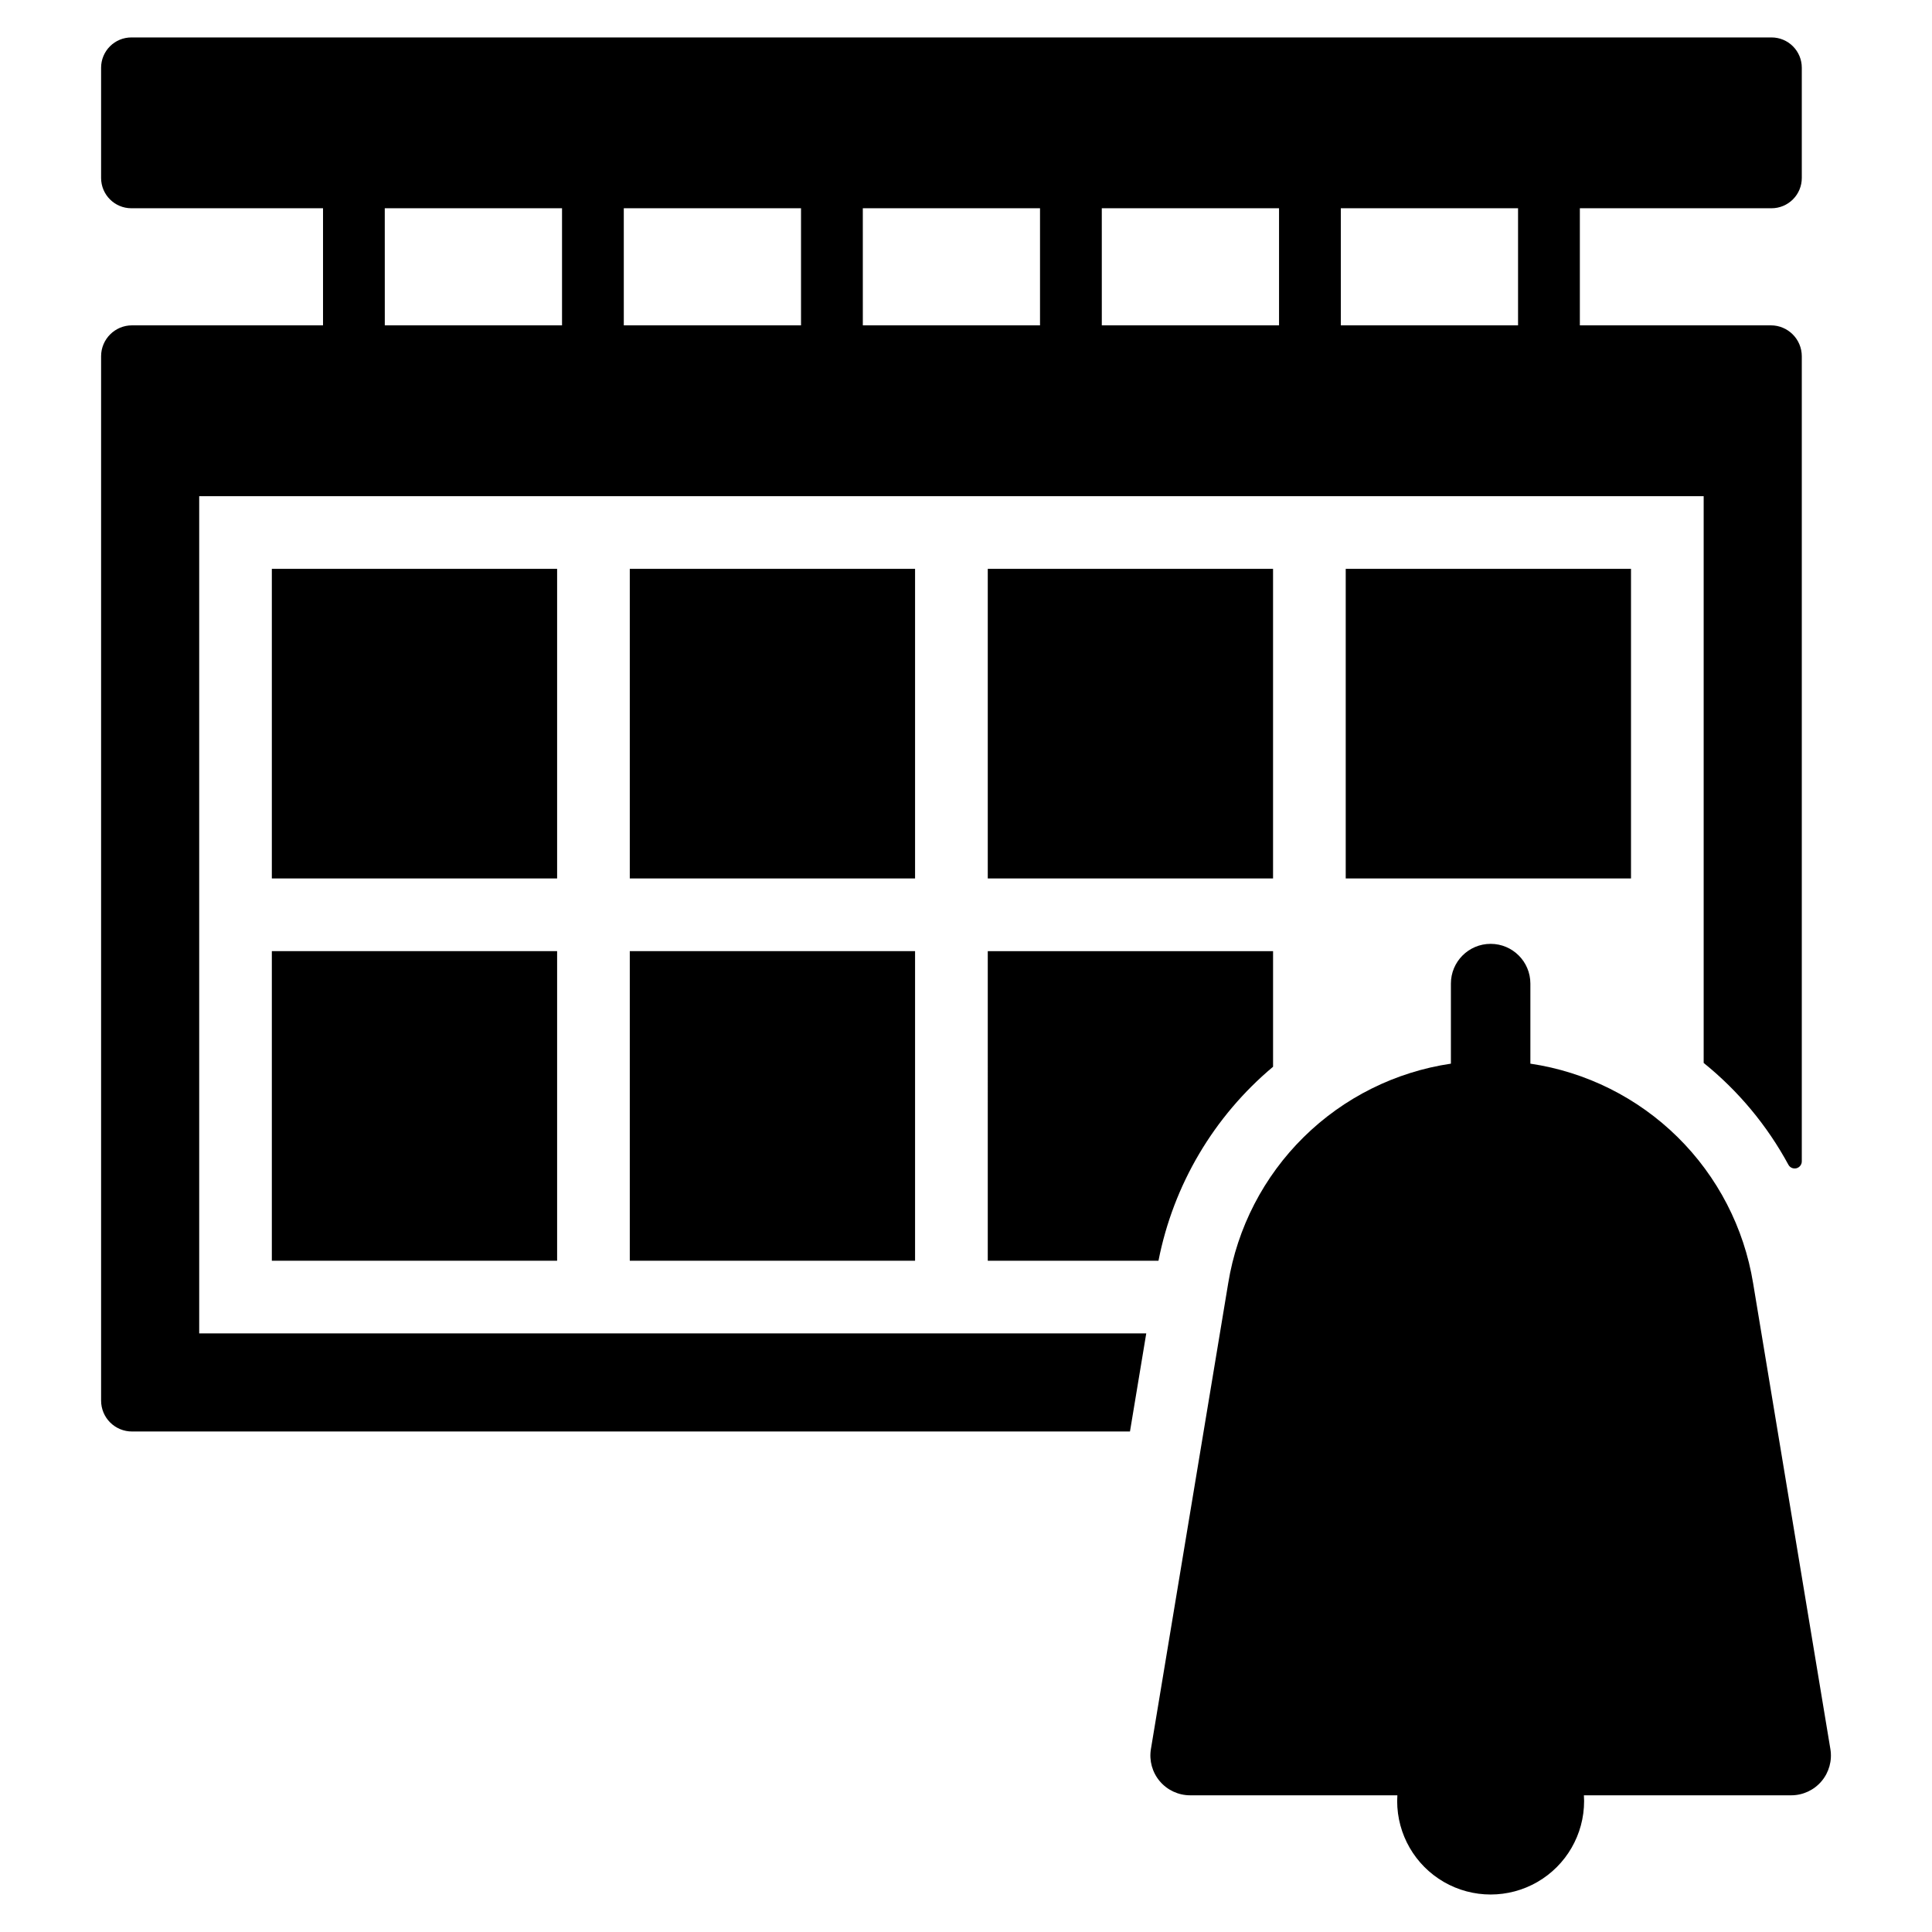
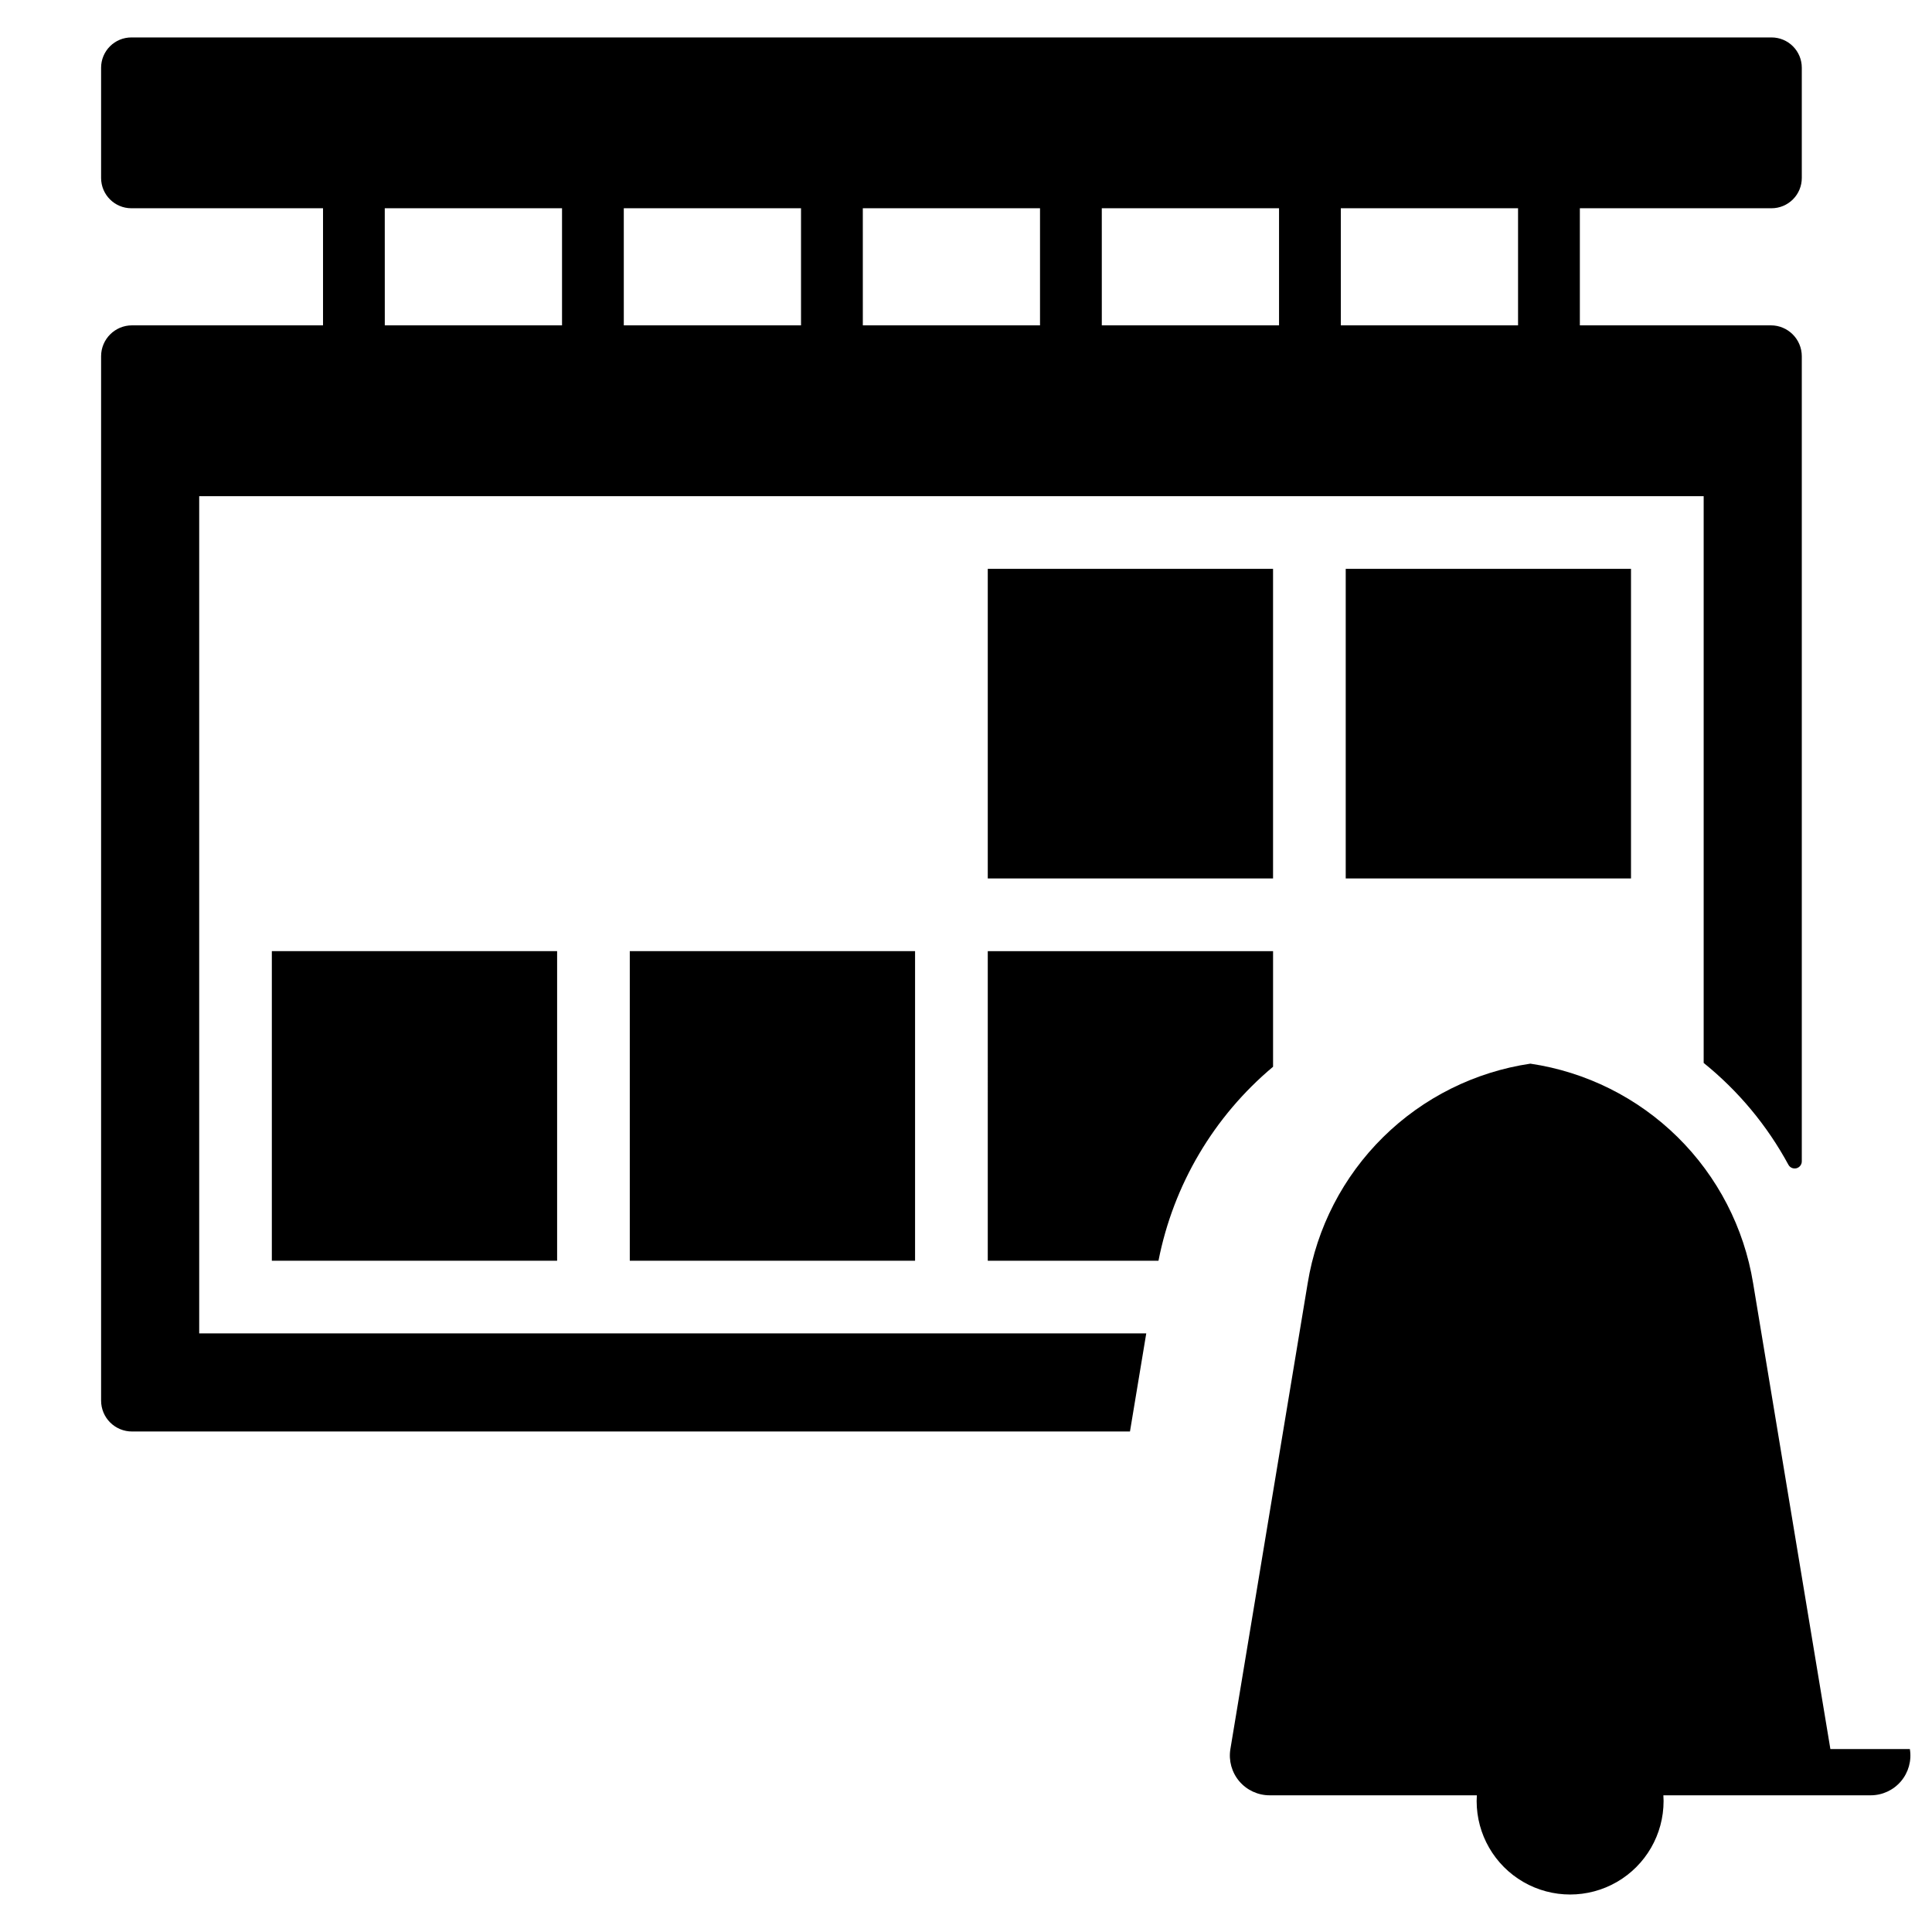
<svg xmlns="http://www.w3.org/2000/svg" fill="#000000" width="800px" height="800px" version="1.1" viewBox="144 144 512 512">
  <g>
-     <path d="m629.07 607.52-20.477-123.46v0.004c-2.398-14.707-9.406-28.266-20.016-38.727-10.613-10.457-24.273-17.273-39.012-19.457v-21.219c0-5.816-4.715-10.531-10.531-10.531-5.816 0-10.531 4.715-10.531 10.531v21.219c-14.734 2.184-28.395 9-39.004 19.457-10.609 10.461-17.617 24.023-20.012 38.727l-20.484 123.46v-0.004c-0.504 3.055 0.359 6.176 2.359 8.535 2.004 2.359 4.941 3.719 8.035 3.719h54.922c-0.035 0.504-0.055 1.008-0.055 1.52 0 8.852 4.723 17.027 12.387 21.453 7.664 4.422 17.105 4.422 24.77 0 7.664-4.426 12.383-12.602 12.383-21.453 0-0.512-0.02-1.016-0.055-1.52h54.934c3.094 0 6.031-1.359 8.031-3.719s2.863-5.481 2.356-8.535z" />
+     <path d="m629.07 607.52-20.477-123.46v0.004c-2.398-14.707-9.406-28.266-20.016-38.727-10.613-10.457-24.273-17.273-39.012-19.457v-21.219v21.219c-14.734 2.184-28.395 9-39.004 19.457-10.609 10.461-17.617 24.023-20.012 38.727l-20.484 123.46v-0.004c-0.504 3.055 0.359 6.176 2.359 8.535 2.004 2.359 4.941 3.719 8.035 3.719h54.922c-0.035 0.504-0.055 1.008-0.055 1.52 0 8.852 4.723 17.027 12.387 21.453 7.664 4.422 17.105 4.422 24.77 0 7.664-4.426 12.383-12.602 12.383-21.453 0-0.512-0.02-1.016-0.055-1.52h54.934c3.094 0 6.031-1.359 8.031-3.719s2.863-5.481 2.356-8.535z" />
    <path d="m196.79 275.49h398.7v150.2c9.199 7.418 16.828 16.586 22.453 26.977 0.41 0.762 1.289 1.145 2.129 0.934 0.836-0.215 1.426-0.973 1.422-1.836v-213.36c-0.004-4.516-3.668-8.18-8.184-8.184h-50.633v-31.031h50.793c2.133 0 4.172-0.848 5.676-2.356 1.508-1.504 2.352-3.547 2.348-5.676v-29.223c0-2.125-0.844-4.16-2.348-5.664-1.5-1.504-3.539-2.348-5.664-2.348h-434.67c-2.125 0-4.168 0.844-5.672 2.352-1.504 1.504-2.348 3.543-2.348 5.672v29.219c0 4.43 3.59 8.023 8.02 8.023h50.793v31.031h-50.629c-4.516 0.004-8.18 3.668-8.184 8.184v276.77c0 2.172 0.859 4.254 2.394 5.789 1.535 1.535 3.617 2.398 5.789 2.398h264.48l4.316-26.004h-250.98zm302.54-76.297h46.969v31.031h-46.965zm-63.344 0h46.973v31.031h-46.969zm-63.332 0h46.961v31.031h-46.957zm-63.344 0h46.969v31.031h-46.965zm-63.344 0h46.977v31.031h-46.969z" />
-     <path d="m216.04 294.75h75.602v82.047h-75.602z" />
-     <path d="m310.9 294.75h75.602v82.047h-75.602z" />
    <path d="m405.77 294.75h75.602v82.047h-75.602z" />
    <path d="m500.63 294.75h75.602v82.047h-75.602z" />
    <path d="m216.04 396.06h75.602v82.047h-75.602z" />
    <path d="m310.9 396.06h75.602v82.047h-75.602z" />
    <path d="m405.77 478.11h45.238c3.941-20.105 14.66-38.254 30.367-51.41v-30.637h-75.605z" />
  </g>
</svg>